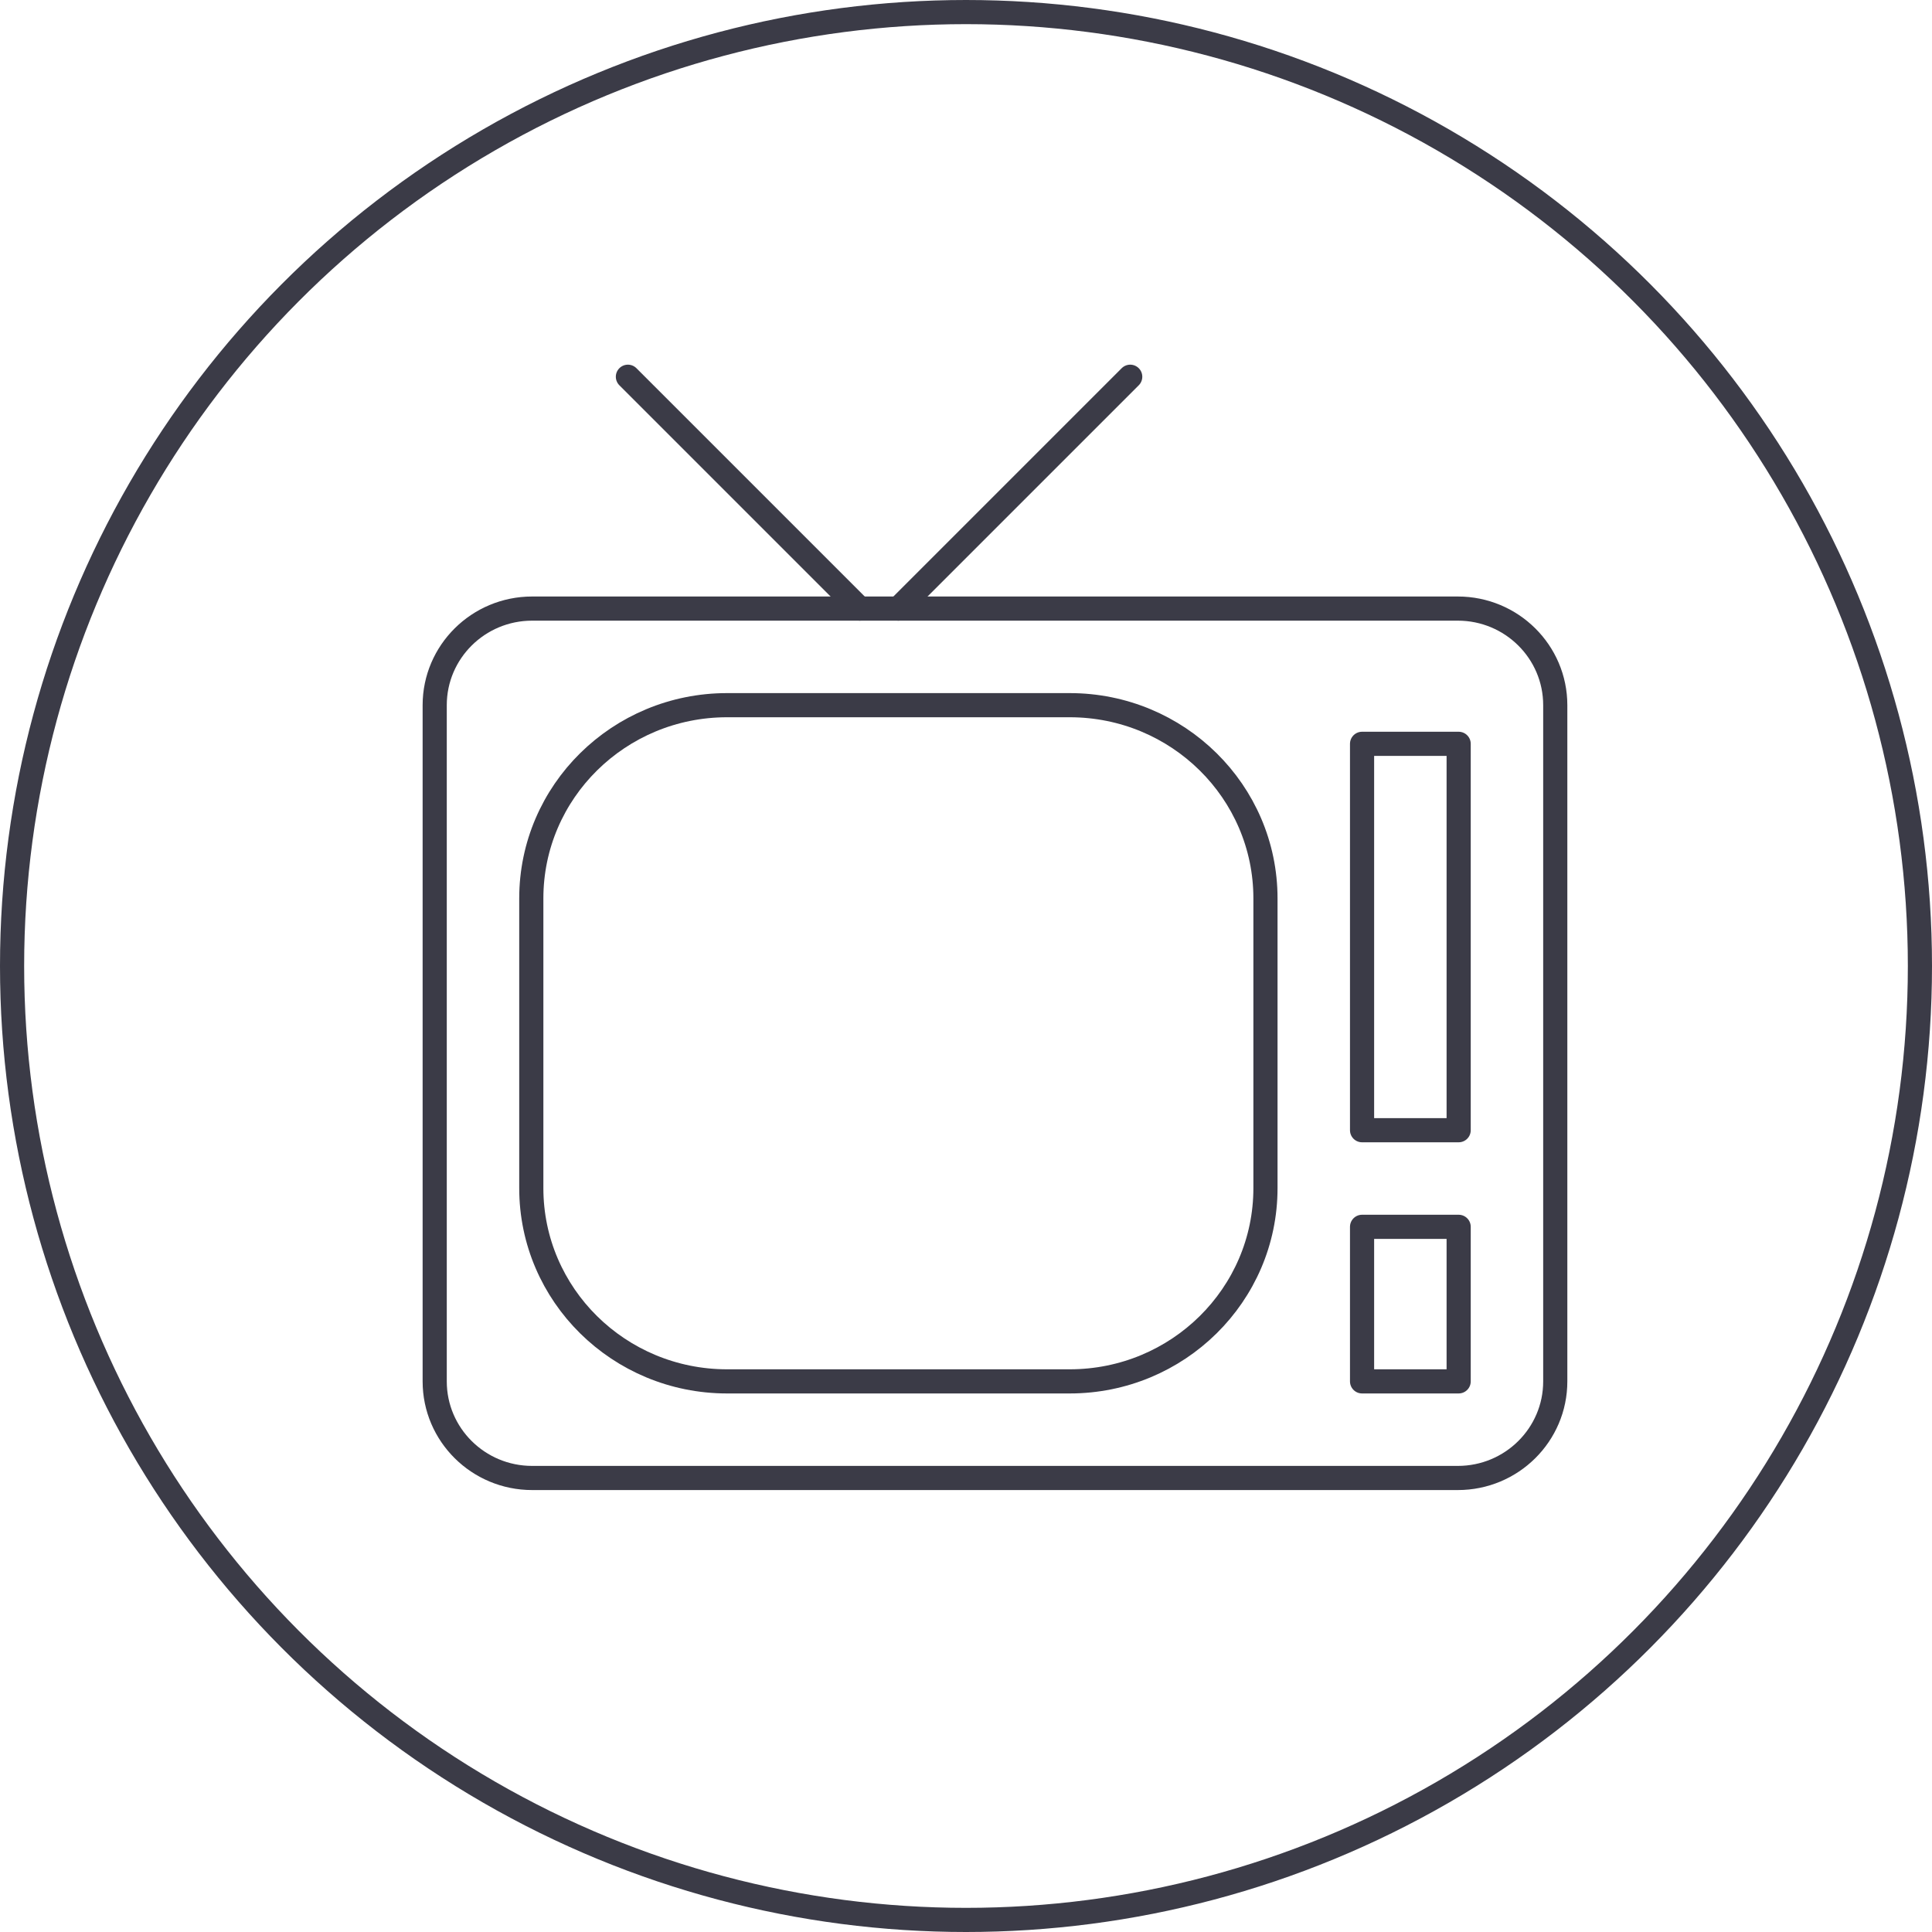
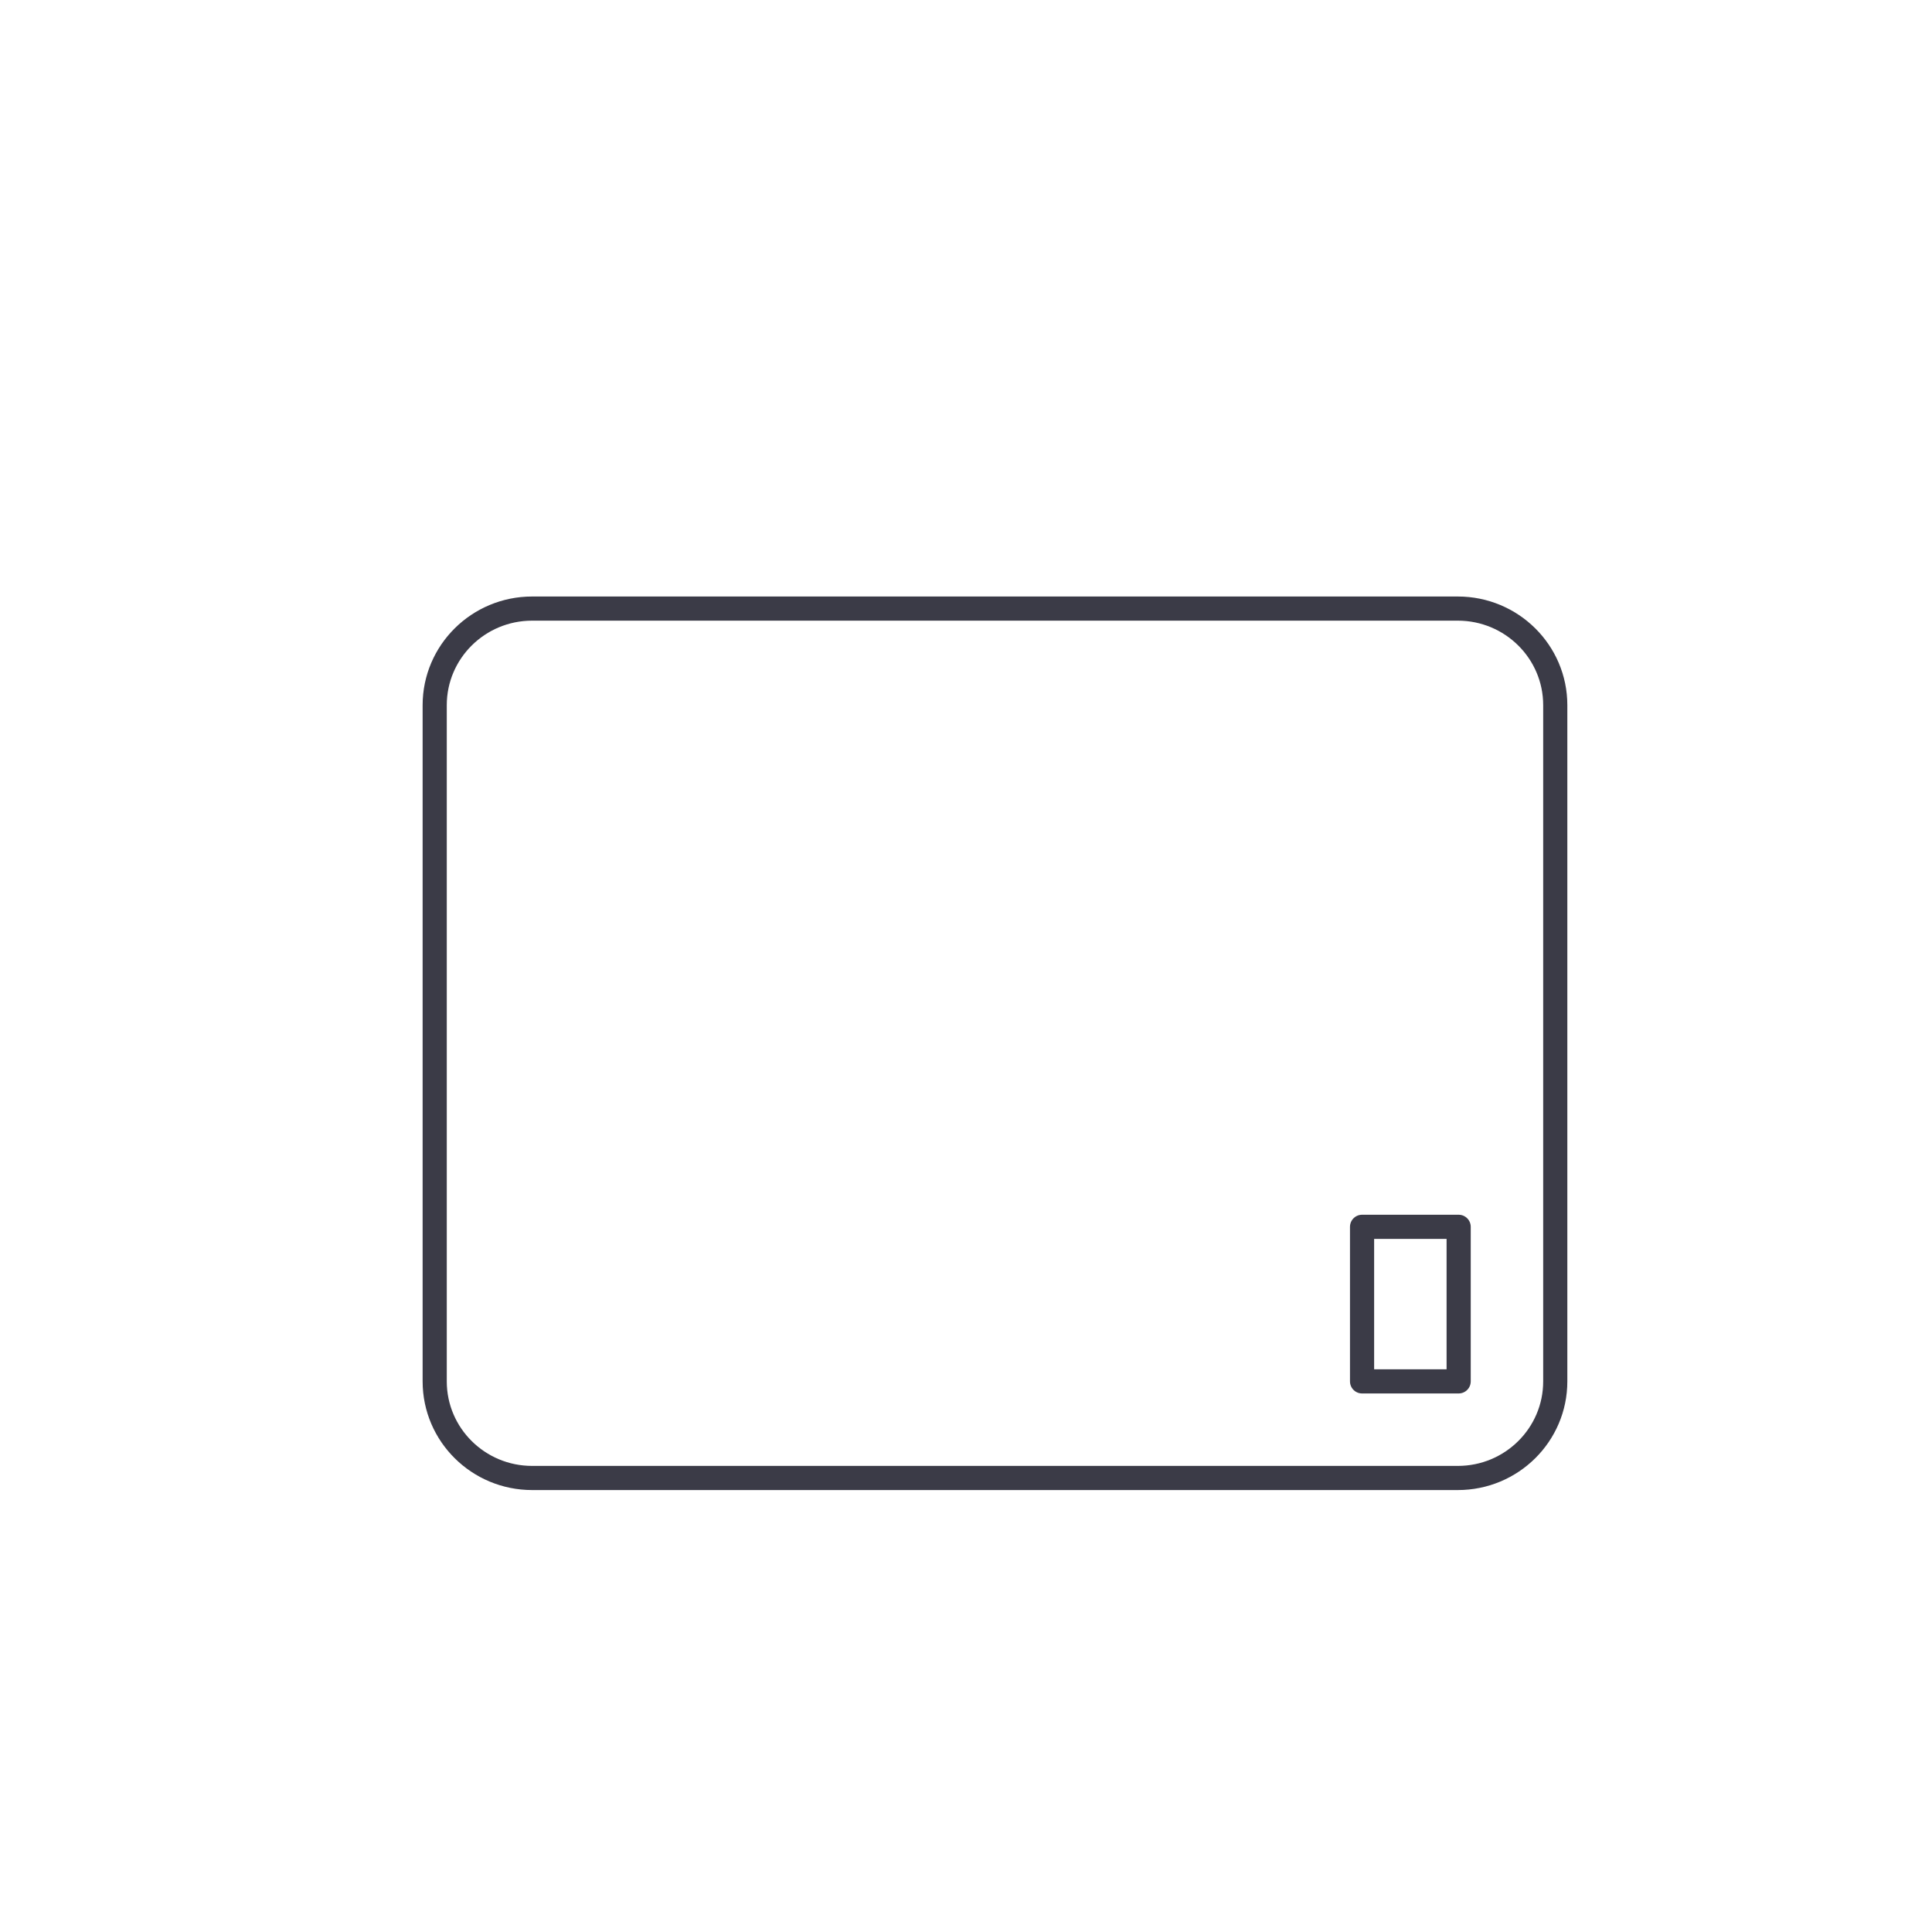
<svg xmlns="http://www.w3.org/2000/svg" width="80px" height="80px" viewBox="0 0 80 80" version="1.1">
  <title>Icons / Illustrative / electronics</title>
  <desc>Created with Sketch.</desc>
  <g id="Icons-/-Illustrative-/-electronics" stroke="none" stroke-width="1" fill="none" fill-rule="evenodd">
    <g id="electronics" stroke="#3B3B47">
      <g id="Group-20-Copy">
        <g id="Icons-/-Illustrative-/-Illustrative-/-Oval">
-           <circle id="Oval" cx="40" cy="40" r="39.5" />
-         </g>
+           </g>
        <g id="Group" transform="translate(18, 15.6)" stroke-linejoin="round">
          <path d="M46.4,41.6 C46.4,43.808 44.594,45.6 42.365,45.6 L4.035,45.6 C1.806,45.6 0,43.808 0,41.6 L0,13.6 C0,11.392 1.806,9.6 4.035,9.6 L42.365,9.6 C44.594,9.6 46.4,11.392 46.4,13.6 L46.4,41.6 L46.4,41.6 Z" id="Stroke-6329" />
-           <line x1="8" y1="0" x2="17.6" y2="9.6" id="Stroke-6330" stroke-linecap="round" />
-           <line x1="28.8" y1="0" x2="19.2" y2="9.6" id="Stroke-6331" stroke-linecap="round" />
-           <path d="M34.4,33.6 C34.4,38.018 30.77,41.6 26.293,41.6 L12.107,41.6 C7.63,41.6 4,38.018 4,33.6 L4,21.6 C4,17.182 7.63,13.6 12.107,13.6 L26.293,13.6 C30.77,13.6 34.4,17.182 34.4,21.6 L34.4,33.6 L34.4,33.6 Z" id="Stroke-6332" stroke-linecap="round" />
-           <polygon id="Stroke-6333" points="42.4 31.2 38.4 31.2 38.4 15.2 42.4 15.2" />
          <polygon id="Stroke-6334" points="42.4 41.6 38.4 41.6 38.4 35.2 42.4 35.2" />
        </g>
      </g>
    </g>
  </g>
</svg>